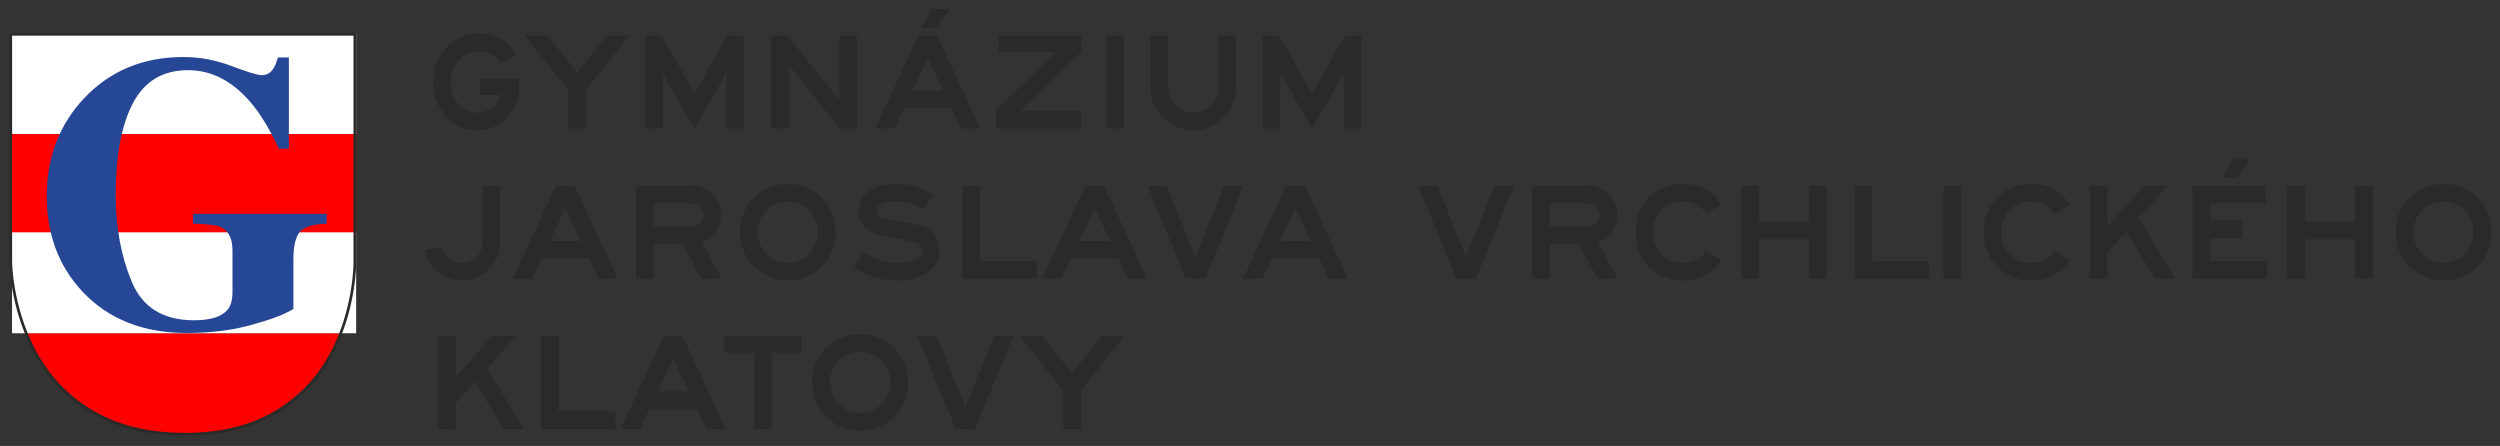
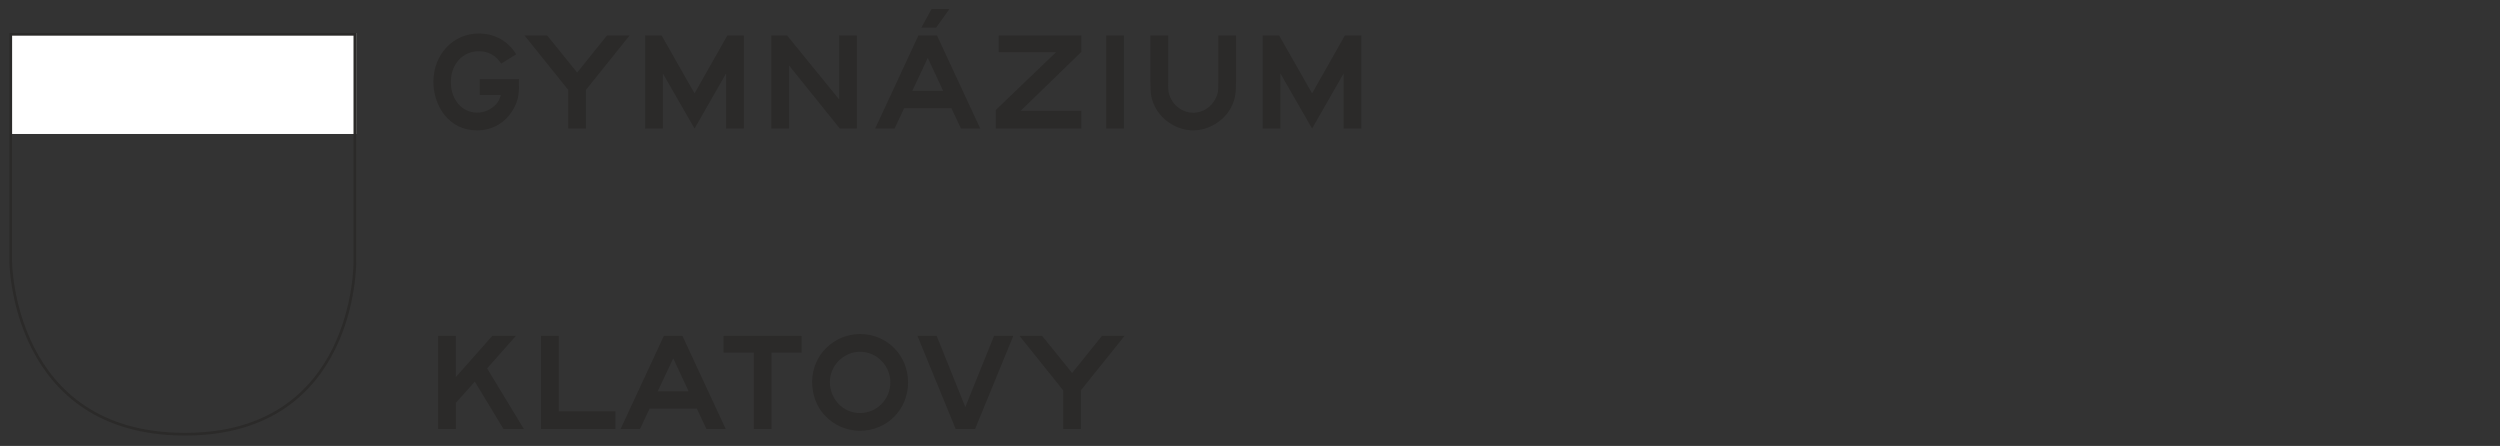
<svg xmlns="http://www.w3.org/2000/svg" xml:space="preserve" width="185mm" height="33mm" version="1.1" style="shape-rendering:geometricPrecision; text-rendering:geometricPrecision; image-rendering:optimizeQuality; fill-rule:evenodd; clip-rule:evenodd" viewBox="0 0 18500 3300">
  <rect x="0" y="0" width="18500" height="3300" fill="#333333" stroke="none" />
  <defs>
    <style type="text/css">
   
    .str0 {stroke:#2B2A29;stroke-width:19.97;stroke-miterlimit:4}
    .fil2 {fill:none;fill-rule:nonzero}
    .fil4 {fill:#2B2A29;fill-rule:nonzero}
    .fil3 {fill:#264796;fill-rule:nonzero}
    .fil0 {fill:red;fill-rule:nonzero}
    .fil1 {fill:white;fill-rule:nonzero}
   
  </style>
  </defs>
  <g id="Vrstva_x0020_1">
-     <path class="fil0" d="M192.57 2466.18c0,0 261.64,746.94 1173.45,746.94 911.81,0 1154.41,-746.94 1154.41,-746.94l-2327.86 0z" />
-     <polygon class="fil0" points="89.09,1738.4 2635.58,1738.4 2635.58,991.46 89.09,991.46 " />
    <polygon class="fil1" points="89.09,991.46 2635.58,991.46 2635.58,244.53 89.09,244.53 " />
-     <polygon class="fil1" points="89.09,2466.17 2635.58,2466.17 2635.58,1719.23 89.09,1719.23 " />
    <path class="fil2 str0" d="M79.47 254.12l0 1685.35c0,0 9.6,1273.66 1289.64,1273.66 1266.42,0 1256.81,-1270.26 1256.81,-1270.26l0 -1688.75 -2546.45 0z" />
-     <path class="fil3" d="M624.05 725.45c191.45,-202.08 436.08,-303.53 733.9,-303.53 119.44,0 238.07,22.09 356.71,67.09 118.63,44.99 192.27,67.08 220.9,67.08 31.09,0 56.46,-10.63 75.28,-32.72 18.81,-21.27 33.54,-54 45.81,-98.18l80.99 0 0 674.98 -73.62 0c-69.55,-146.45 -139.91,-262.62 -212.73,-346.9 -134.99,-156.26 -288.81,-233.99 -459.8,-233.99 -185.72,0 -321.54,81 -406.62,242.18 -85.92,161.99 -128.46,389.44 -128.46,682.34 0,240.54 40.09,454.9 119.45,643.07 79.36,189 232.36,283.09 459.8,283.09 122.73,0 205.37,-26.18 247.91,-77.73 24.55,-28.63 36.82,-72.81 36.82,-132.54l0 -304.36c0,-87.54 -27,-144.81 -81,-171.81 -34.36,-17.19 -104.73,-26.18 -211.09,-28.64l0 -72.81 989.16 0 0 72.81c-99,4.09 -165.27,23.73 -197.17,59.73 -32.74,36.82 -49.09,104.72 -49.09,204.54l0 367.35c-63.83,39.28 -166.91,78.54 -310.09,117.82 -143.18,40.09 -302.72,59.72 -479.44,59.72 -319.9,0 -575.99,-100.63 -768.25,-302.71 -178.36,-189 -267.54,-425.45 -267.54,-710.17 0,-287.17 92.45,-529.34 278.17,-725.71zm737.99 -310.08l0 0z" />
    <path class="fil4" d="M3549.96 585.58l0 116.84 156.95 0c-11.13,35.13 -18.45,49.48 -35.14,68.22 -36.01,39.24 -87.56,62.96 -140.27,62.96 -112.73,0 -195.3,-96.05 -195.3,-227.23 0,-131.19 87.84,-227.23 206.72,-227.23 71.17,0 127.97,31.91 166.04,91.94l110.68 -69.39c-60.02,-98.1 -159,-153.74 -276.72,-153.74 -190.33,0 -335.86,155.79 -335.86,357.25 0,91.07 29.87,178.62 82.57,245.97 60.04,74.38 142.61,113.62 239.82,113.62 115.67,0 212.6,-56.81 269.41,-156.96 31.03,-54.75 41.58,-97.22 41.58,-172.76l0 -49.49 -290.48 0zm331.56 -323.27l323.28 402.92 0 286.09 131.19 0 0 -286.09 323.27 -402.92 -167.21 0 -221.07 274.67 -221.96 -274.67 -167.5 0zm1622.74 0l-121.82 0 -242.75 428.68 -243.92 -428.68 -121.81 0 0 689.01 131.18 0 0 -407.91 234.55 407.91 233.38 -407.91 0 407.91 131.19 0 0 -689.01zm836.5 0l-131.18 0 0 473.2 -385.07 -473.2 -116.84 0 0 689.01 131.19 0 0 -467.05 375.98 467.05 125.92 0 0 -689.01zm455.53 0l-320.05 689.01 143.48 0 71.16 -150.81 349.33 0 71.16 150.81 142.6 0 -320.34 -689.01 -137.34 0zm-45.38 409.95l114.78 -243.64 113.61 243.64 -228.39 0zm274.67 -605.27l-132.07 0 -75.55 137.33 109.52 0 98.1 -137.33zm364.76 195.32l0 123.86 424.59 0 -446.26 427.81 0 137.34 633.37 0 0 -131.19 -449.48 0 449.48 -436.01 0 -121.81 -611.7 0zm795.5 0l0 689.01 131.19 0 0 -689.01 -131.19 0zm327.28 0l0 344.93c0,91.08 6.15,127.09 33.09,180.97 50.66,104.25 167.5,176.58 283.16,176.58 116.55,0 233.38,-72.33 284.04,-176.58 25.77,-53.88 33.09,-91.94 33.09,-180.97l0 -344.93 -131.19 0 0 349.04c0,69.4 -1.16,76.42 -17.57,112.73 -30.15,66.18 -96.04,110.4 -167.49,110.4 -72.32,0 -138.22,-44.22 -168.37,-110.4 -15.52,-35.14 -17.57,-45.38 -17.57,-112.73l0 -349.04 -131.19 0zm1560.95 0l-121.82 0 -242.75 428.68 -243.92 -428.68 -121.81 0 0 689.01 131.18 0 0 -407.91 234.55 407.91 233.38 -407.91 0 407.91 131.19 0 0 -689.01z" />
-     <path class="fil4" d="M3571.63 1373.83l0 404.97c0,33.09 -2.94,52.71 -12.3,74.37 -22.84,55.64 -79.65,92.83 -139.38,92.83 -46.57,0 -94,-23.72 -120.94,-58.86 -12.3,-16.4 -19.62,-33.09 -29.87,-62.96l-124.16 26.94c23.72,130.02 139.68,225.19 274.97,225.19 90.77,0 176.57,-46.56 232.2,-126.21 37.19,-53.59 50.66,-96.93 50.66,-167.2l0 -409.07 -131.18 0zm542.5 0l-320.05 689.01 143.48 0 71.15 -150.81 349.34 0 71.15 150.81 142.61 0 -320.34 -689.01 -137.34 0zm-45.38 409.95l114.78 -243.64 113.61 243.64 -228.39 0zm638.55 -409.95l0 689.01 131.18 0 0 -256.23 212.88 0 140.27 256.23 149.92 0 -149.92 -272.62c36.3,-12.6 51.82,-19.62 71.44,-37.19 46.56,-41.29 73.22,-101.32 73.22,-163.39 0,-84.63 -49.5,-161.05 -125.93,-196.19 -38.35,-17.57 -51.53,-19.62 -116.83,-19.62l-386.23 0zm131.18 301.6l0 -170.42 266.47 0c31.92,0 40.41,2.05 57.98,11.41 26.65,16.41 43.33,45.39 43.33,77.32 0,44.5 -39.23,81.69 -86.67,81.69l-281.11 0zm990.54 -315.07c-195.32,0 -354.32,158.11 -354.32,352.26 0,96.04 31.04,180.67 89.9,245.97 66.18,74.38 164.27,117.72 262.37,117.72 201.45,0 357.53,-156.08 357.53,-358.42 0,-200.58 -156.08,-357.53 -355.48,-357.53zm0 131.18c122.98,0 224.29,102.2 224.29,226.35 0,125.91 -100.43,227.23 -225.47,227.23 -122.69,0 -221.96,-102.19 -221.96,-230.45 0,-120.93 102.2,-223.13 223.14,-223.13zm1076.61 -49.49c-95.16,-58.86 -171.59,-81.69 -274.96,-81.69 -171.3,0 -275.84,76.42 -275.84,200.29 0,91.94 64.13,161.34 166.32,181.84l171.6 33.08c81.69,16.7 82.58,16.7 96.05,23.72 22.83,12.6 34.25,30.17 34.25,53.88 0,22.55 -12.58,46.56 -30.15,57.69 -33.98,20.79 -96.93,34.26 -161.05,34.26 -86.69,0 -156.96,-22.84 -238.66,-77.6l-74.38 107.47c84.63,66.18 197.37,101.32 324.45,101.32 186.83,0 308.93,-87.85 308.93,-221.09 0,-55.93 -24.89,-111.56 -66.18,-146.7 -31.04,-25.77 -57.97,-37.19 -118.88,-49.49l-164.28 -32.2c-83.75,-16.41 -83.75,-16.41 -99.27,-26.66 -10.24,-7.32 -17.57,-24 -17.57,-40.41 0,-45.39 49.79,-69.1 143.79,-69.1 75.25,0 116.54,11.13 206.44,57.69l69.39 -106.3zm216.89 -68.22l0 689.01 550.51 0 0 -131.19 -419.33 0 0 -557.82 -131.18 0zm909.12 0l-320.06 689.01 143.49 0 71.15 -150.81 349.34 0 71.15 150.81 142.61 0 -320.35 -689.01 -137.33 0zm-45.39 409.95l114.78 -243.64 113.62 243.64 -228.4 0zm505.41 -409.95l282.86 689.01 143.78 0 282.86 -689.01 -142.6 0 -212.59 526.78 -212 -526.78 -142.31 0zm1026.73 0l-320.06 689.01 143.49 0 71.15 -150.81 349.34 0 71.15 150.81 142.61 0 -320.35 -689.01 -137.33 0zm-45.39 409.95l114.78 -243.64 113.62 243.64 -228.4 0zm1020.83 -409.95l282.87 689.01 143.77 0 282.87 -689.01 -142.6 0 -212.6 526.78 -212 -526.78 -142.31 0zm845 0l0 689.01 131.18 0 0 -256.23 212.88 0 140.27 256.23 149.92 0 -149.92 -272.62c36.3,-12.6 51.82,-19.62 71.44,-37.19 46.56,-41.29 73.21,-101.32 73.21,-163.39 0,-84.63 -49.49,-161.05 -125.92,-196.19 -38.35,-17.57 -51.53,-19.62 -116.83,-19.62l-386.23 0zm131.18 301.6l0 -170.42 266.47 0c31.92,0 40.41,2.05 57.98,11.41 26.65,16.41 43.33,45.39 43.33,77.32 0,44.5 -39.24,81.69 -86.67,81.69l-281.11 0zm1266.49 -162.22c-62.08,-101.32 -159.29,-152.85 -286.37,-152.85 -201.47,0 -347,149.92 -347,357.53 0,208.49 145.53,358.42 347,358.42 127.08,0 224.29,-51.84 286.37,-152.86l-110.69 -70.28c-40.4,62.96 -96.03,91.95 -175.68,91.95 -131.19,0 -219.04,-91.07 -219.04,-226.36 0,-136.16 87.85,-227.22 219.04,-227.22 79.65,0 135.28,28.98 175.68,91.95l110.69 -70.28zm149.55 -139.38l0 689.01 131.19 0 0 -292.24 370.71 0 0 292.24 131.19 0 0 -689.01 -131.19 0 0 265.58 -370.71 0 0 -265.58 -131.19 0zm837.67 0l0 689.01 550.51 0 0 -131.19 -419.33 0 0 -557.82 -131.18 0zm658.17 0l0 689.01 131.19 0 0 -689.01 -131.19 0zm932.84 139.38c-62.08,-101.32 -159.29,-152.85 -286.38,-152.85 -201.46,0 -347,149.92 -347,357.53 0,208.49 145.54,358.42 347,358.42 127.09,0 224.3,-51.84 286.38,-152.86l-110.69 -70.28c-40.4,62.96 -96.04,91.95 -175.69,91.95 -131.18,0 -219.03,-91.07 -219.03,-226.36 0,-136.16 87.85,-227.22 219.03,-227.22 79.65,0 135.29,28.98 175.69,91.95l110.69 -70.28zm149.55 -139.38l0 689.01 131.18 0 0 -193.27 140.56 -156.95 211.7 350.22 150.81 0 -271.74 -448.32 212.88 -240.69 -174.52 0 -269.69 304.82 0 -304.82 -131.18 0zm761.24 0l0 689.01 550.51 0 0 -131.19 -419.33 0 0 -168.37 236.6 0 0 -131.19 -236.6 0 0 -127.08 407.91 0 0 -131.18 -539.09 0zm427.52 -195.32l-131.19 0 -76.42 137.33 109.51 0 98.1 -137.33zm271.94 195.32l0 689.01 131.18 0 0 -292.24 370.72 0 0 292.24 131.18 0 0 -689.01 -131.18 0 0 265.58 -370.72 0 0 -265.58 -131.18 0zm1156.85 -13.47c-195.32,0 -354.32,158.11 -354.32,352.26 0,96.04 31.04,180.67 89.89,245.97 66.18,74.38 164.28,117.72 262.38,117.72 201.45,0 357.53,-156.08 357.53,-358.42 0,-200.58 -156.08,-357.53 -355.48,-357.53zm0 131.18c122.97,0 224.29,102.2 224.29,226.35 0,125.91 -100.43,227.23 -225.47,227.23 -122.69,0 -221.96,-102.19 -221.96,-230.45 0,-120.93 102.2,-223.13 223.14,-223.13z" />
    <path class="fil4" d="M3242.2 2485.35l0 689.01 131.18 0 0 -193.27 140.56 -156.95 211.7 350.22 150.81 0 -271.73 -448.32 212.87 -240.69 -174.52 0 -269.69 304.82 0 -304.82 -131.18 0zm761.24 0l0 689.01 550.51 0 0 -131.19 -419.32 0 0 -557.82 -131.19 0zm909.12 0l-320.05 689.01 143.48 0 71.15 -150.81 349.34 0 71.15 150.81 142.61 0 -320.34 -689.01 -137.34 0zm-45.38 409.95l114.78 -243.64 113.61 243.64 -228.39 0zm486.71 -409.95l0 123.86 224.01 0 0 565.15 131.19 0 0 -565.15 223.13 0 0 -123.86 -578.33 0zm1010.31 -13.47c-195.32,0 -354.32,158.11 -354.32,352.26 0,96.04 31.04,180.67 89.9,245.97 66.18,74.38 164.28,117.72 262.37,117.72 201.46,0 357.53,-156.08 357.53,-358.42 0,-200.58 -156.07,-357.53 -355.48,-357.53zm0 131.18c122.98,0 224.3,102.2 224.3,226.35 0,125.91 -100.44,227.23 -225.47,227.23 -122.69,0 -221.96,-102.19 -221.96,-230.45 0,-120.93 102.19,-223.13 223.13,-223.13zm424.84 -117.71l282.87 689.01 143.77 0 282.86 -689.01 -142.59 0 -212.6 526.78 -212 -526.78 -142.31 0zm755.09 0l323.28 402.92 0 286.09 131.19 0 0 -286.09 323.28 -402.92 -167.21 0 -221.08 274.67 -221.96 -274.67 -167.5 0z" />
  </g>
</svg>